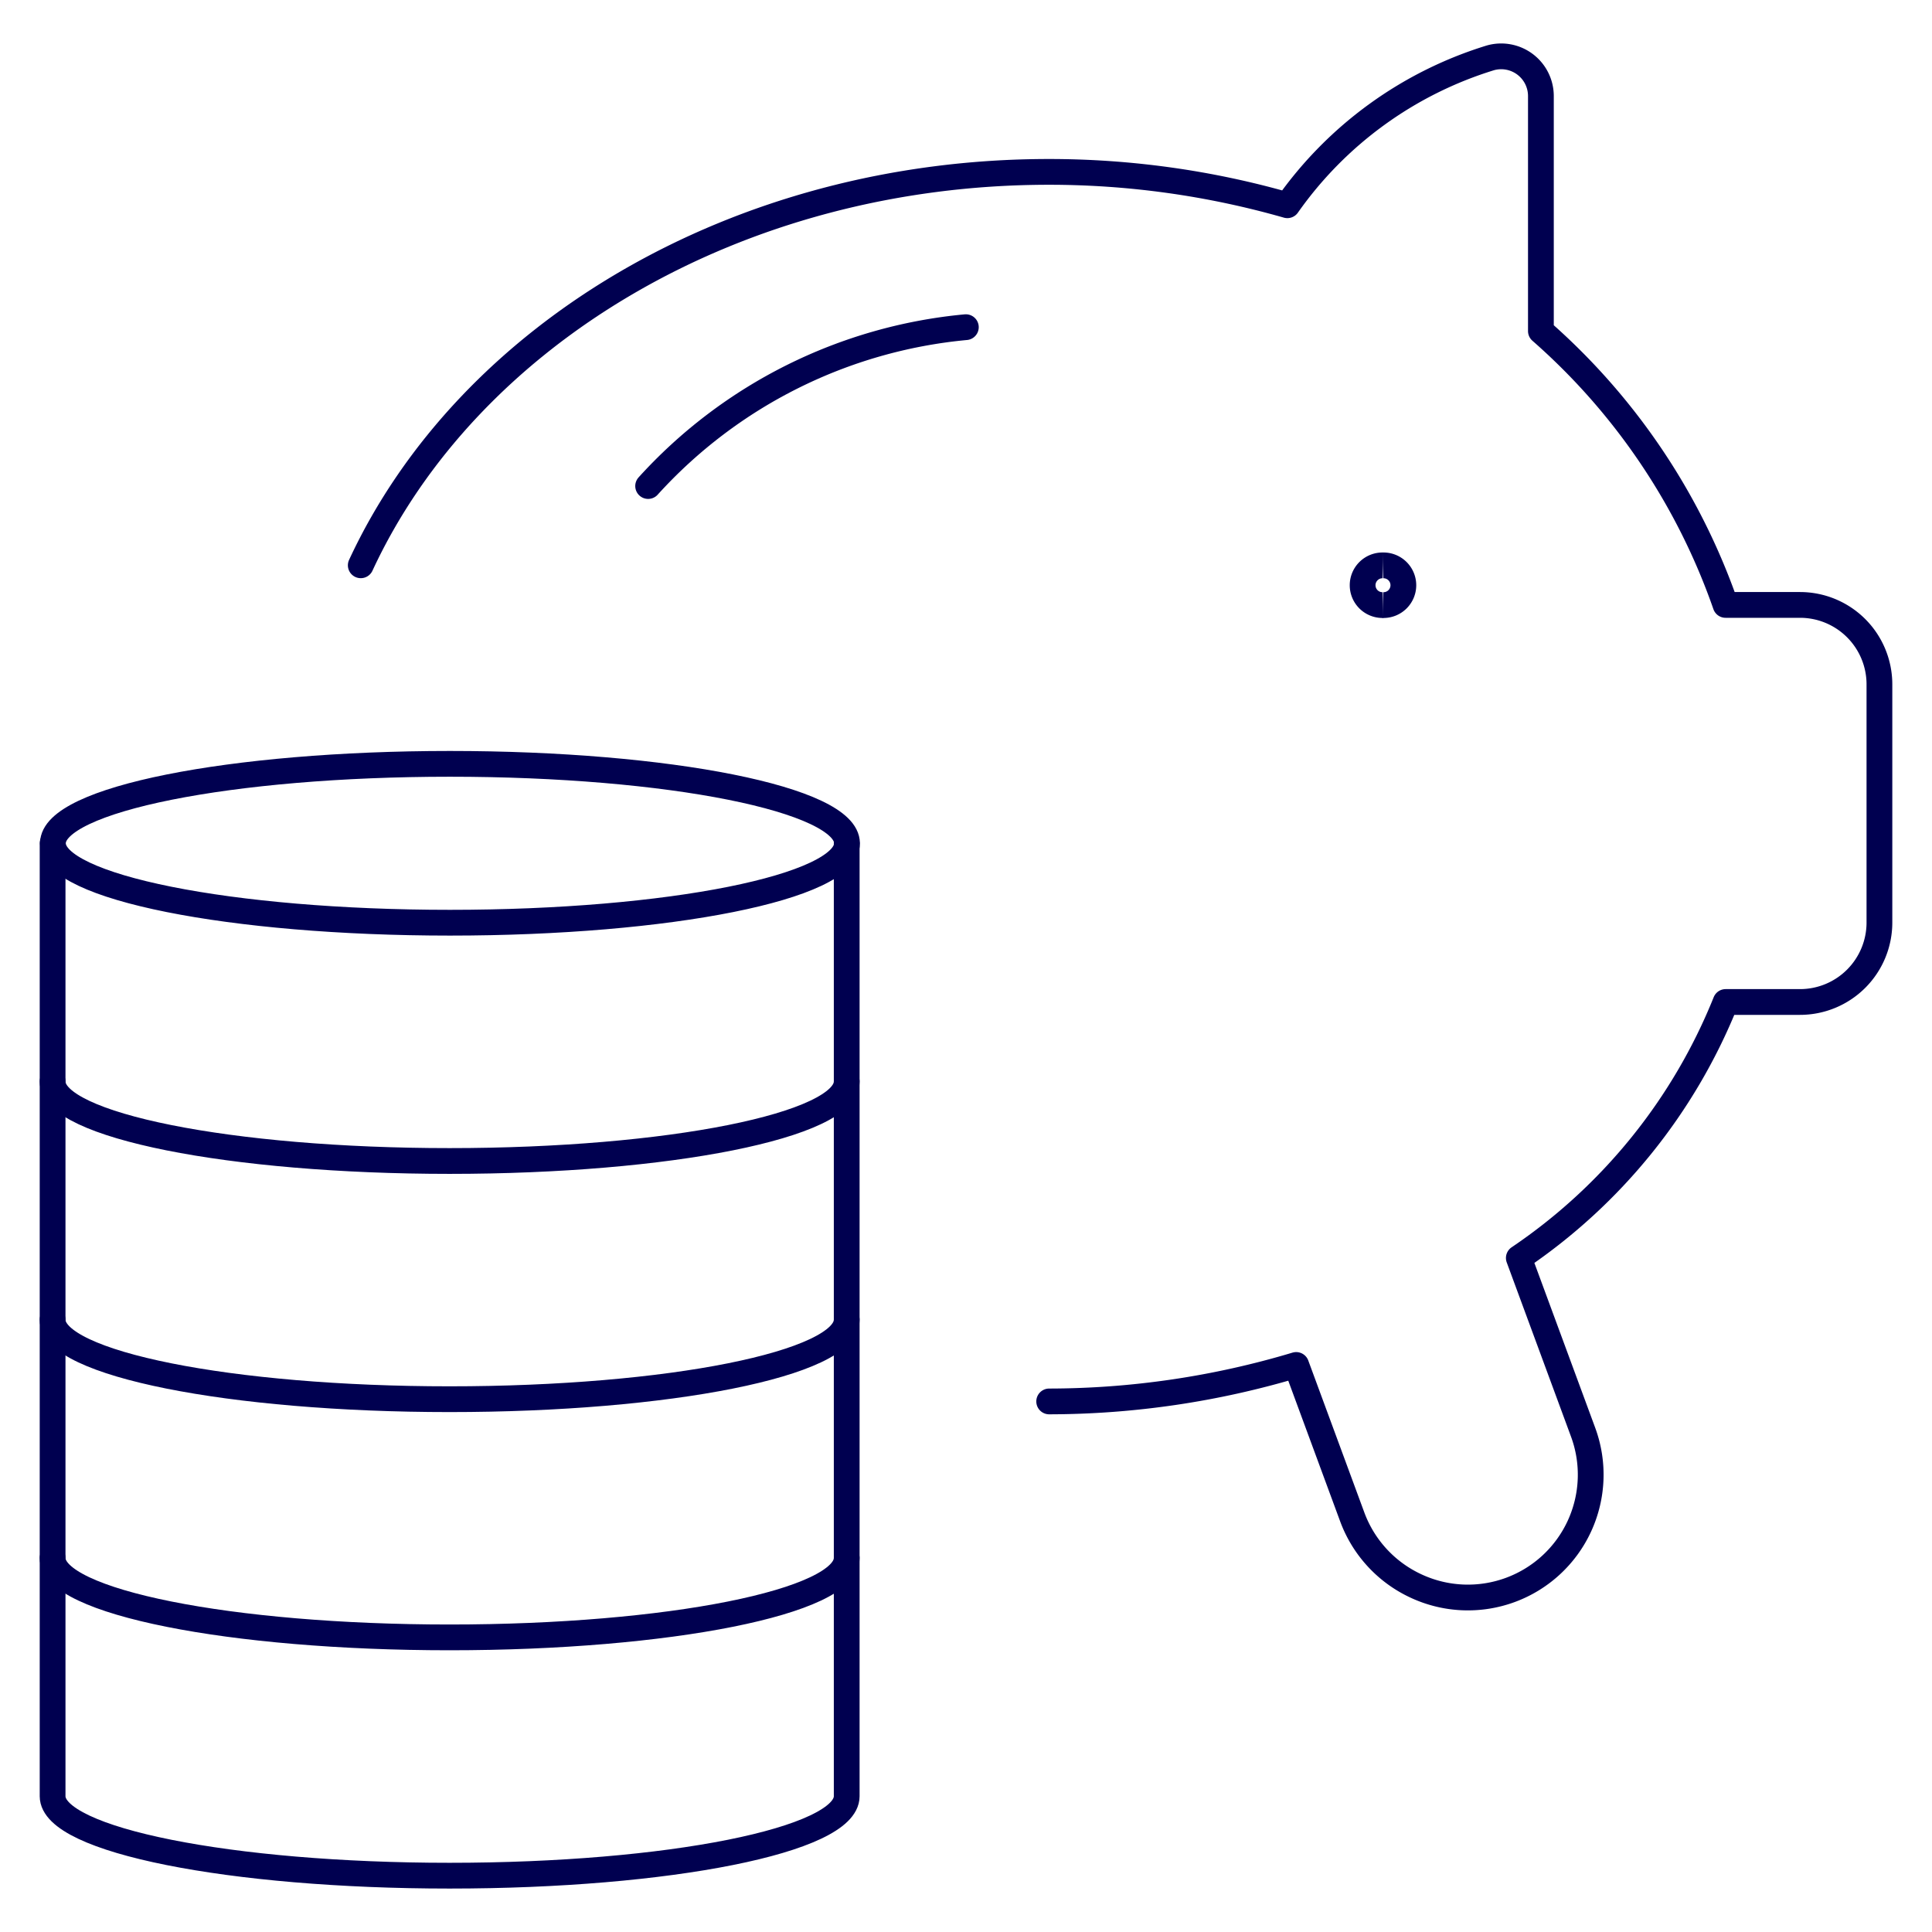
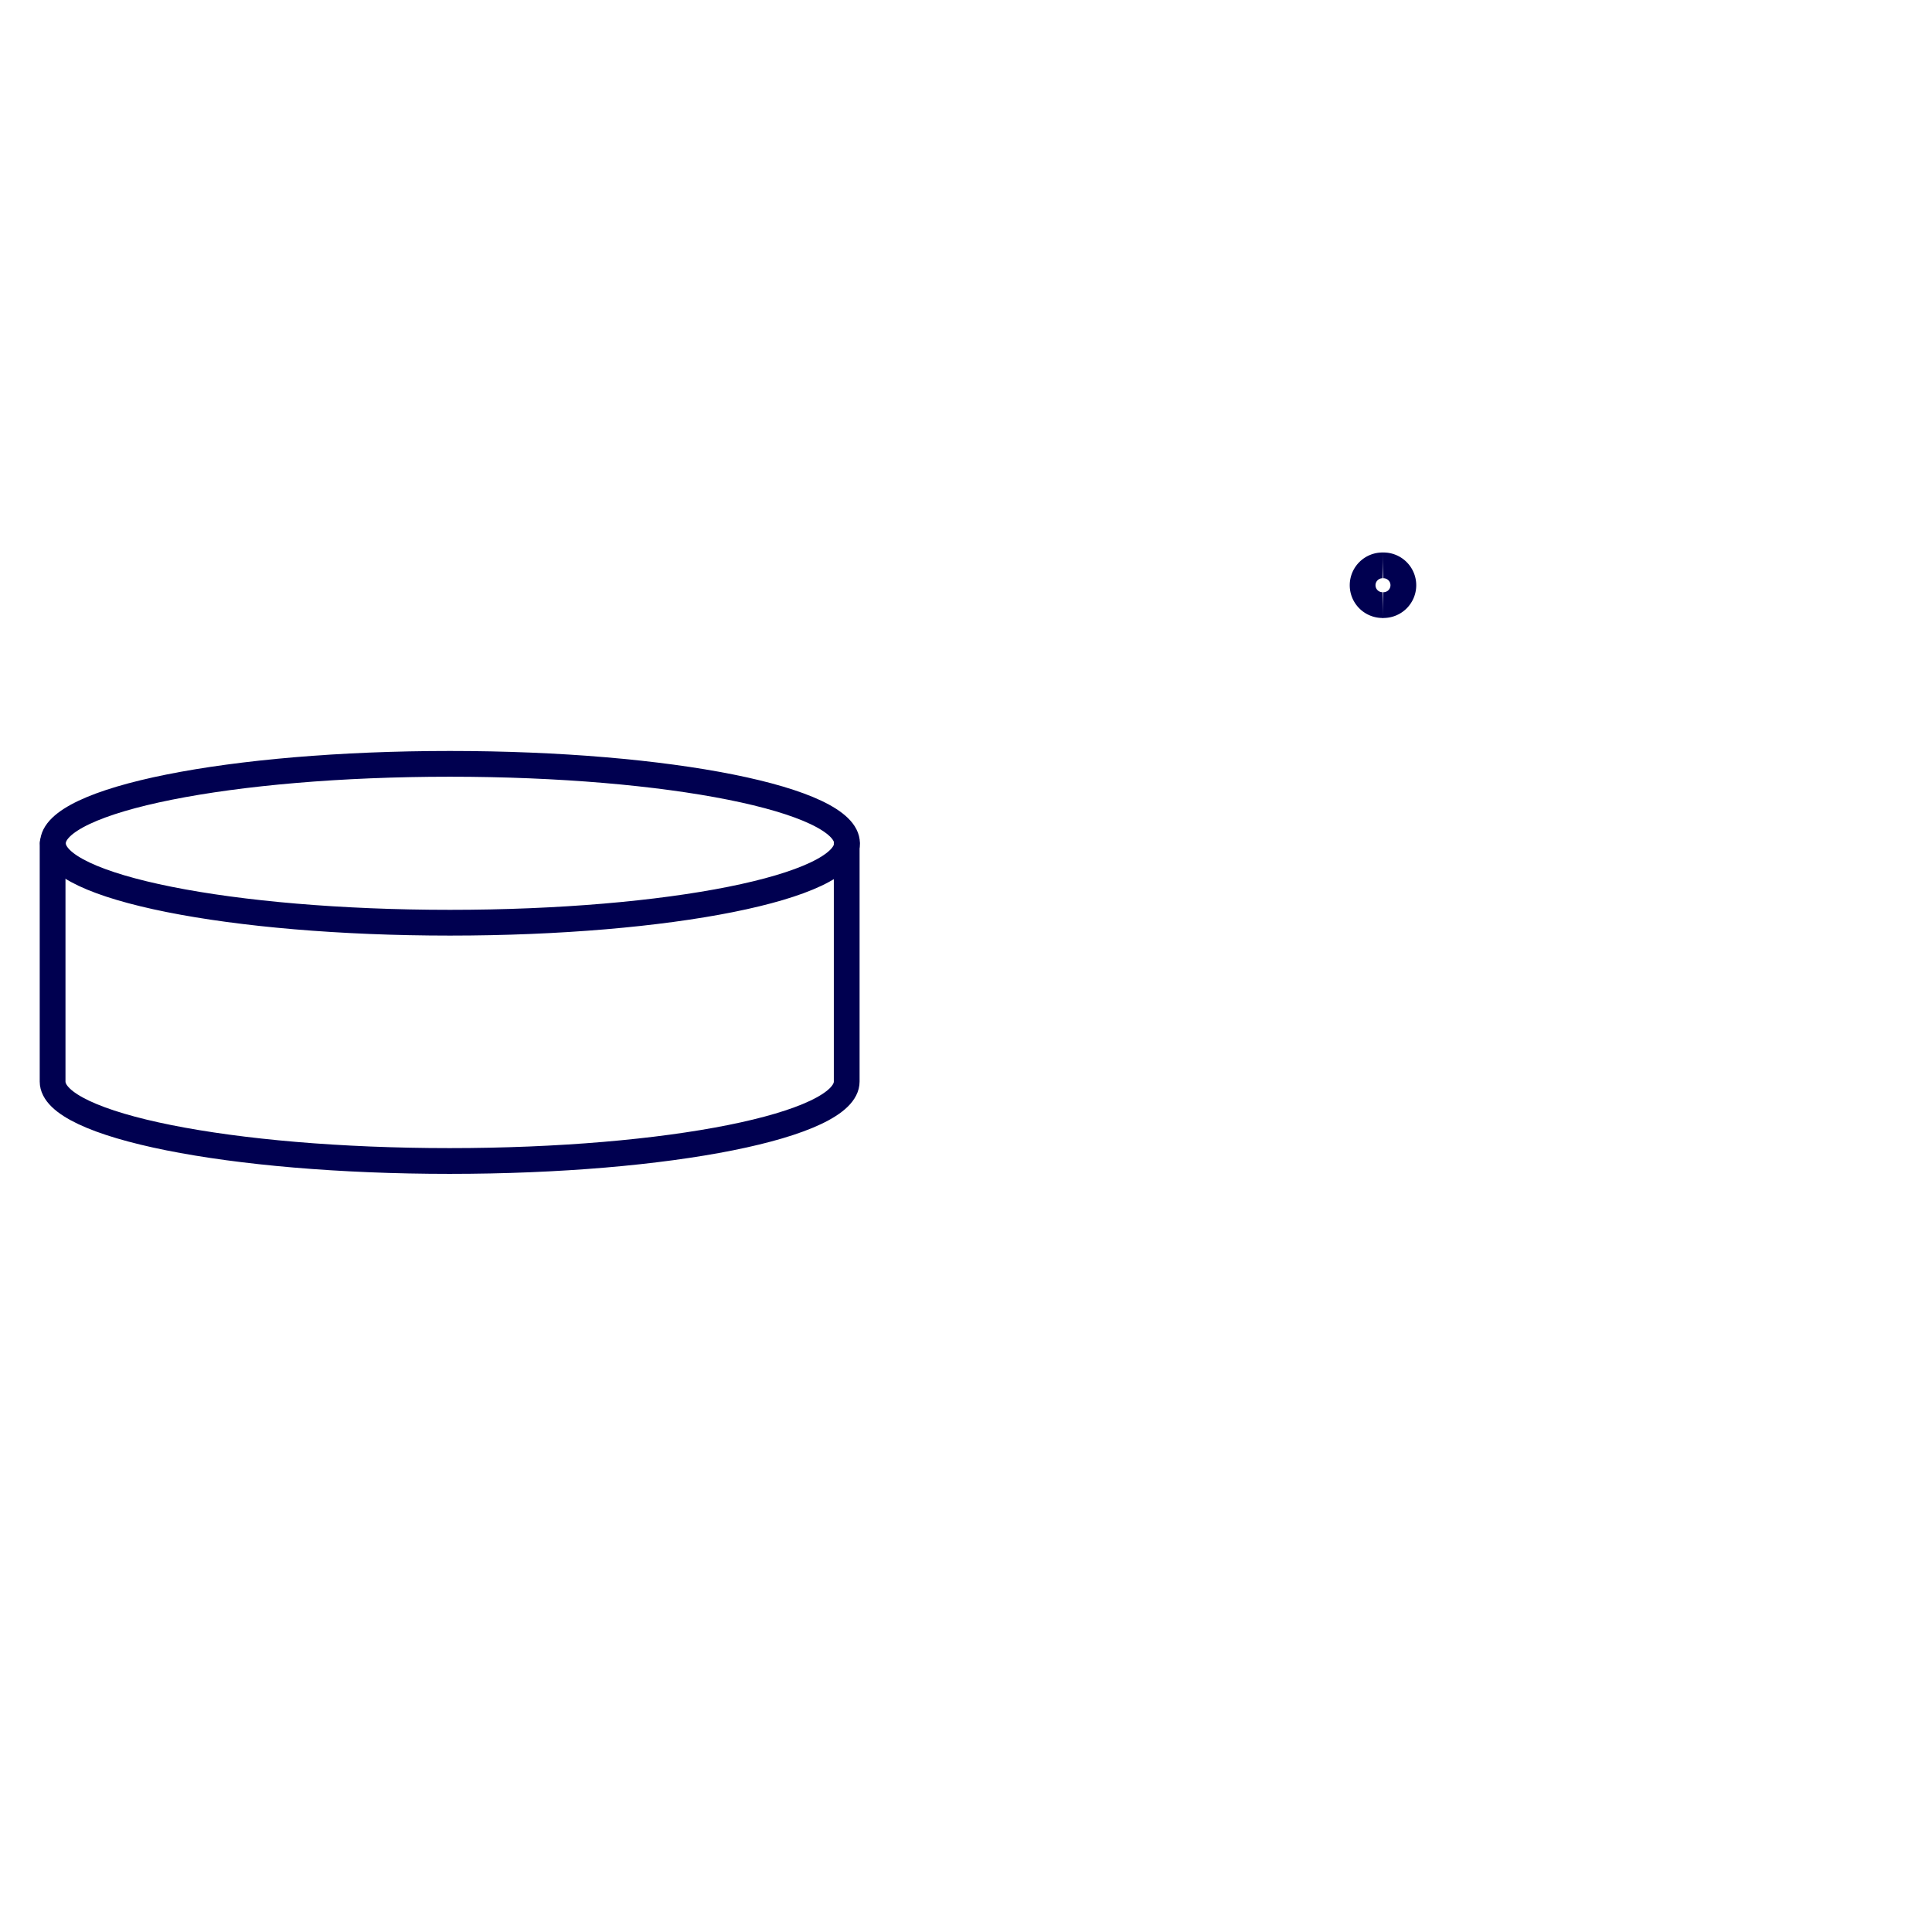
<svg xmlns="http://www.w3.org/2000/svg" fill="none" viewBox="-1 -1 150 150" height="150" width="150">
  <path stroke="#000050" stroke-linecap="round" stroke-linejoin="round" d="M33.935 70.639c17.02 0 30.827 -2.763 30.827 -6.167s-13.801 -6.167 -30.833 -6.167c-17.02 0 -30.821 2.763 -30.821 6.167s13.801 6.167 30.827 6.167Z" stroke-width="2" />
  <path stroke="#000050" stroke-linecap="round" stroke-linejoin="round" d="M64.738 64.472v18.5c0 3.404 -13.801 6.167 -30.833 6.167 -17.02 0 -30.821 -2.763 -30.821 -6.167v-18.5" stroke-width="2" />
-   <path stroke="#000050" stroke-linecap="round" stroke-linejoin="round" d="M64.738 82.966v18.5c0 3.41 -13.801 6.167 -30.833 6.167 -17.02 0 -30.821 -2.757 -30.821 -6.167v-18.5" stroke-width="2" />
-   <path stroke="#000050" stroke-linecap="round" stroke-linejoin="round" d="M64.738 101.466v18.5c0 3.404 -13.801 6.16 -30.833 6.16 -17.02 0 -30.821 -2.757 -30.821 -6.167v-18.5" stroke-width="2" />
-   <path stroke="#000050" stroke-linecap="round" stroke-linejoin="round" d="M64.738 119.96v18.5c0 3.404 -13.801 6.167 -30.833 6.167 -17.02 0 -30.821 -2.763 -30.821 -6.167v-18.5" stroke-width="2" />
-   <path stroke="#000050" stroke-linecap="round" stroke-linejoin="round" d="M27.01 42.889c8.282 -17.859 29.094 -30.544 53.44 -30.544 6.259 0 12.481 0.869 18.5 2.59A30.075 30.075 0 0 1 114.719 3.49a3.083 3.083 0 0 1 3.916 2.972v18.241a50.277 50.277 0 0 1 14.338 21.263h5.778a6.167 6.167 0 0 1 6.167 6.167v18.494a6.167 6.167 0 0 1 -6.167 6.167h-5.772a43.568 43.568 0 0 1 -16.058 19.875l4.983 13.505a9.534 9.534 0 0 1 -12.95 11.97 9.552 9.552 0 0 1 -4.964 -5.365l-4.354 -11.803a67.069 67.069 0 0 1 -19.178 2.831" stroke-width="2" />
-   <path stroke="#000050" stroke-linecap="round" stroke-linejoin="round" d="M49.321 36.735a38.061 38.061 0 0 1 24.667 -12.333" stroke-width="2" />
  <path stroke="#000050" d="M106.375 45.979a1.542 1.542 0 1 1 0 -3.083" stroke-width="2" />
  <path stroke="#000050" d="M106.375 45.979a1.542 1.542 0 1 0 0 -3.083" stroke-width="2" />
</svg>